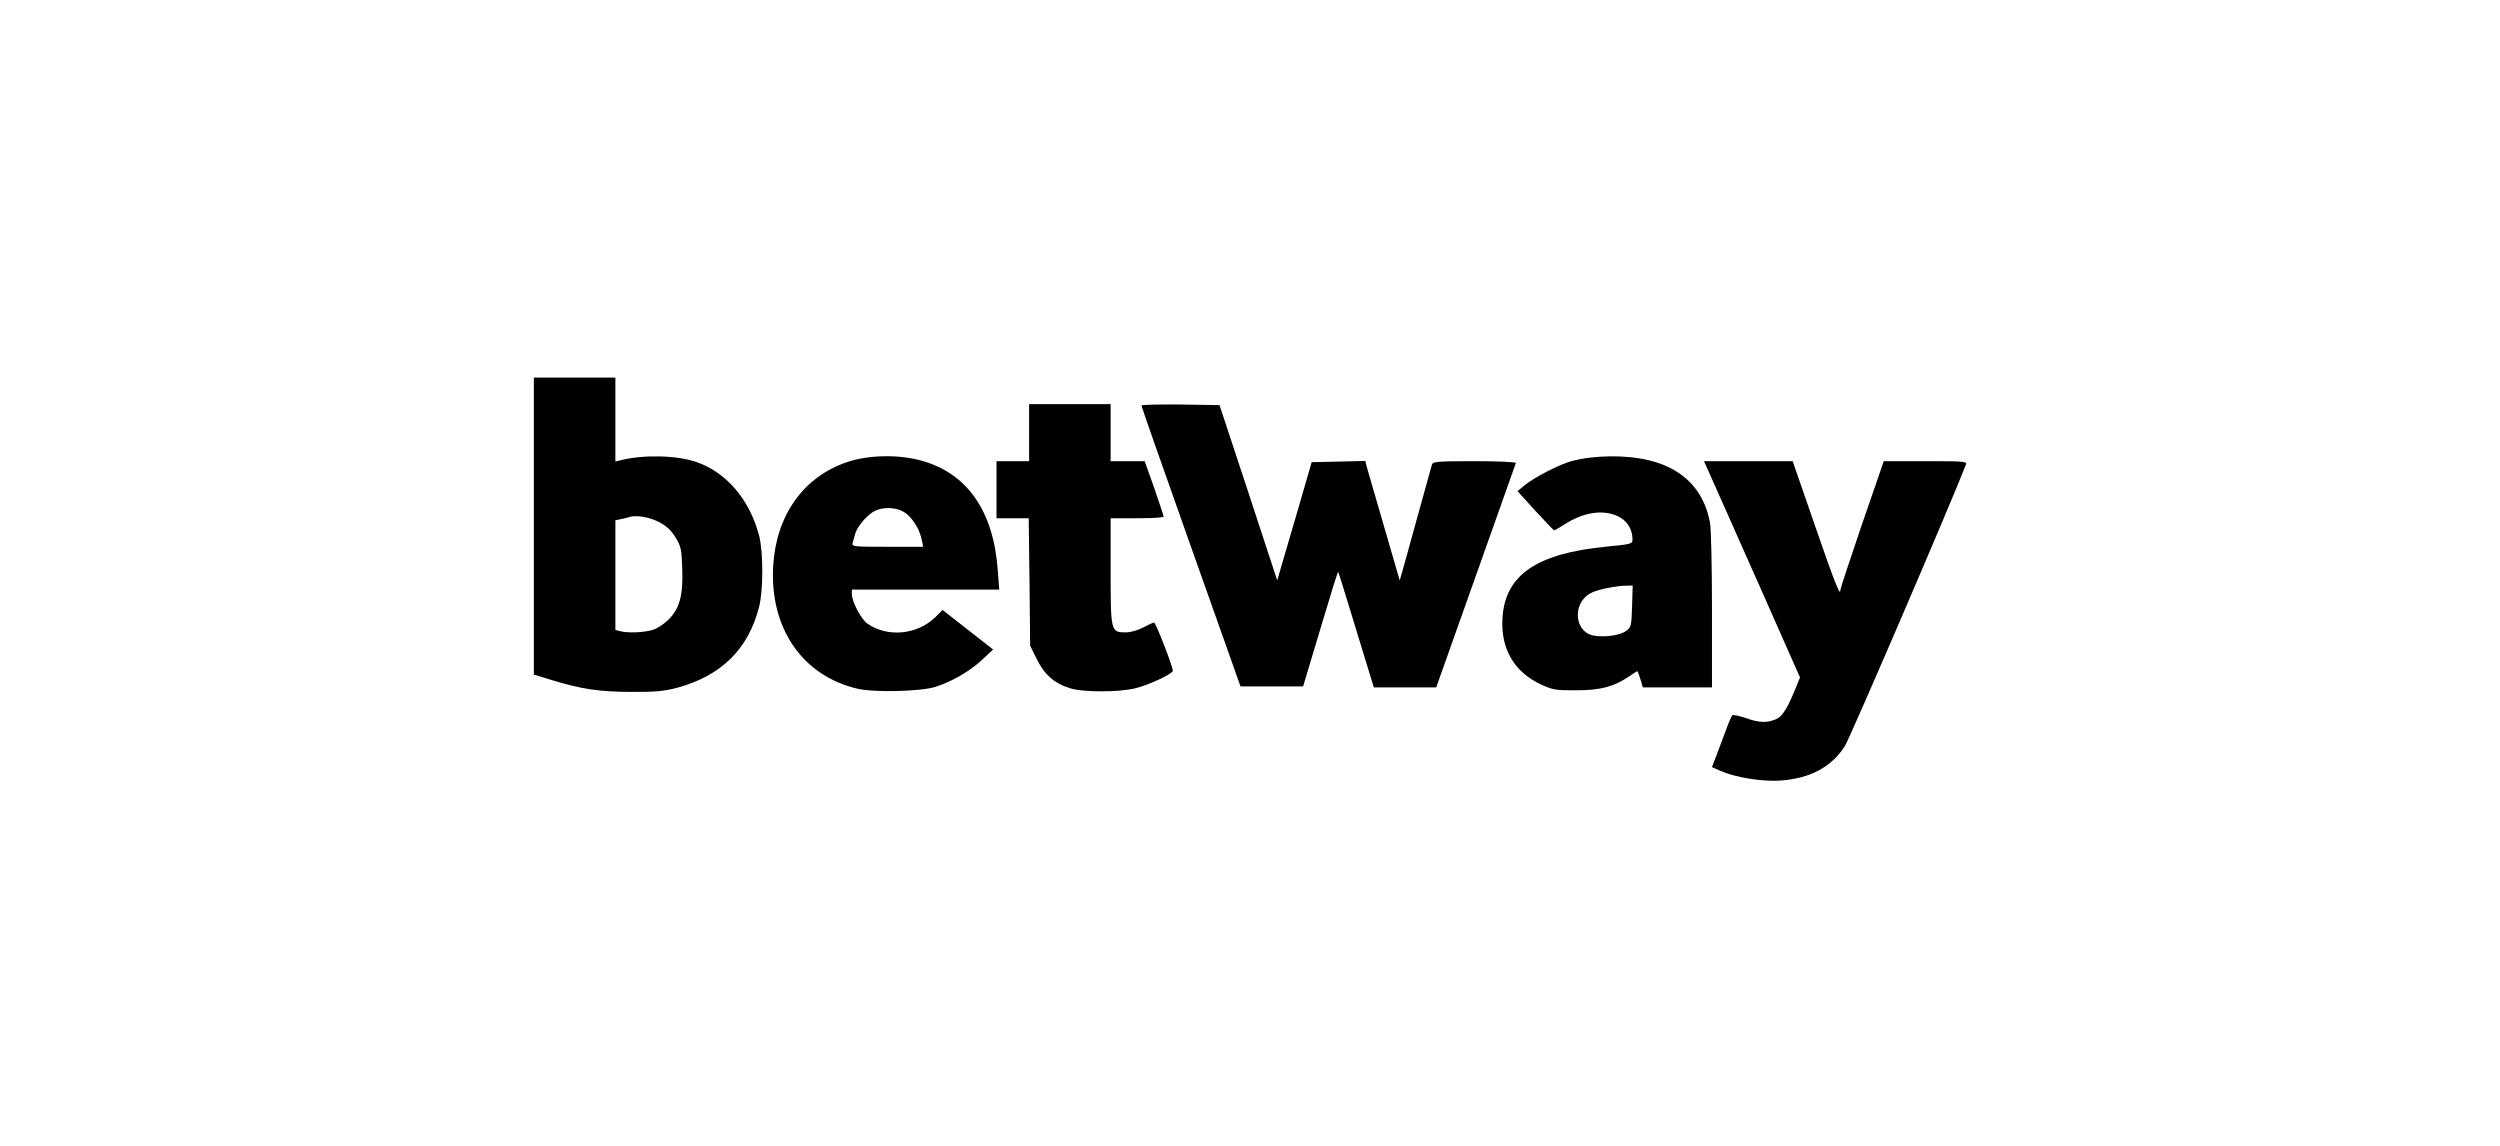
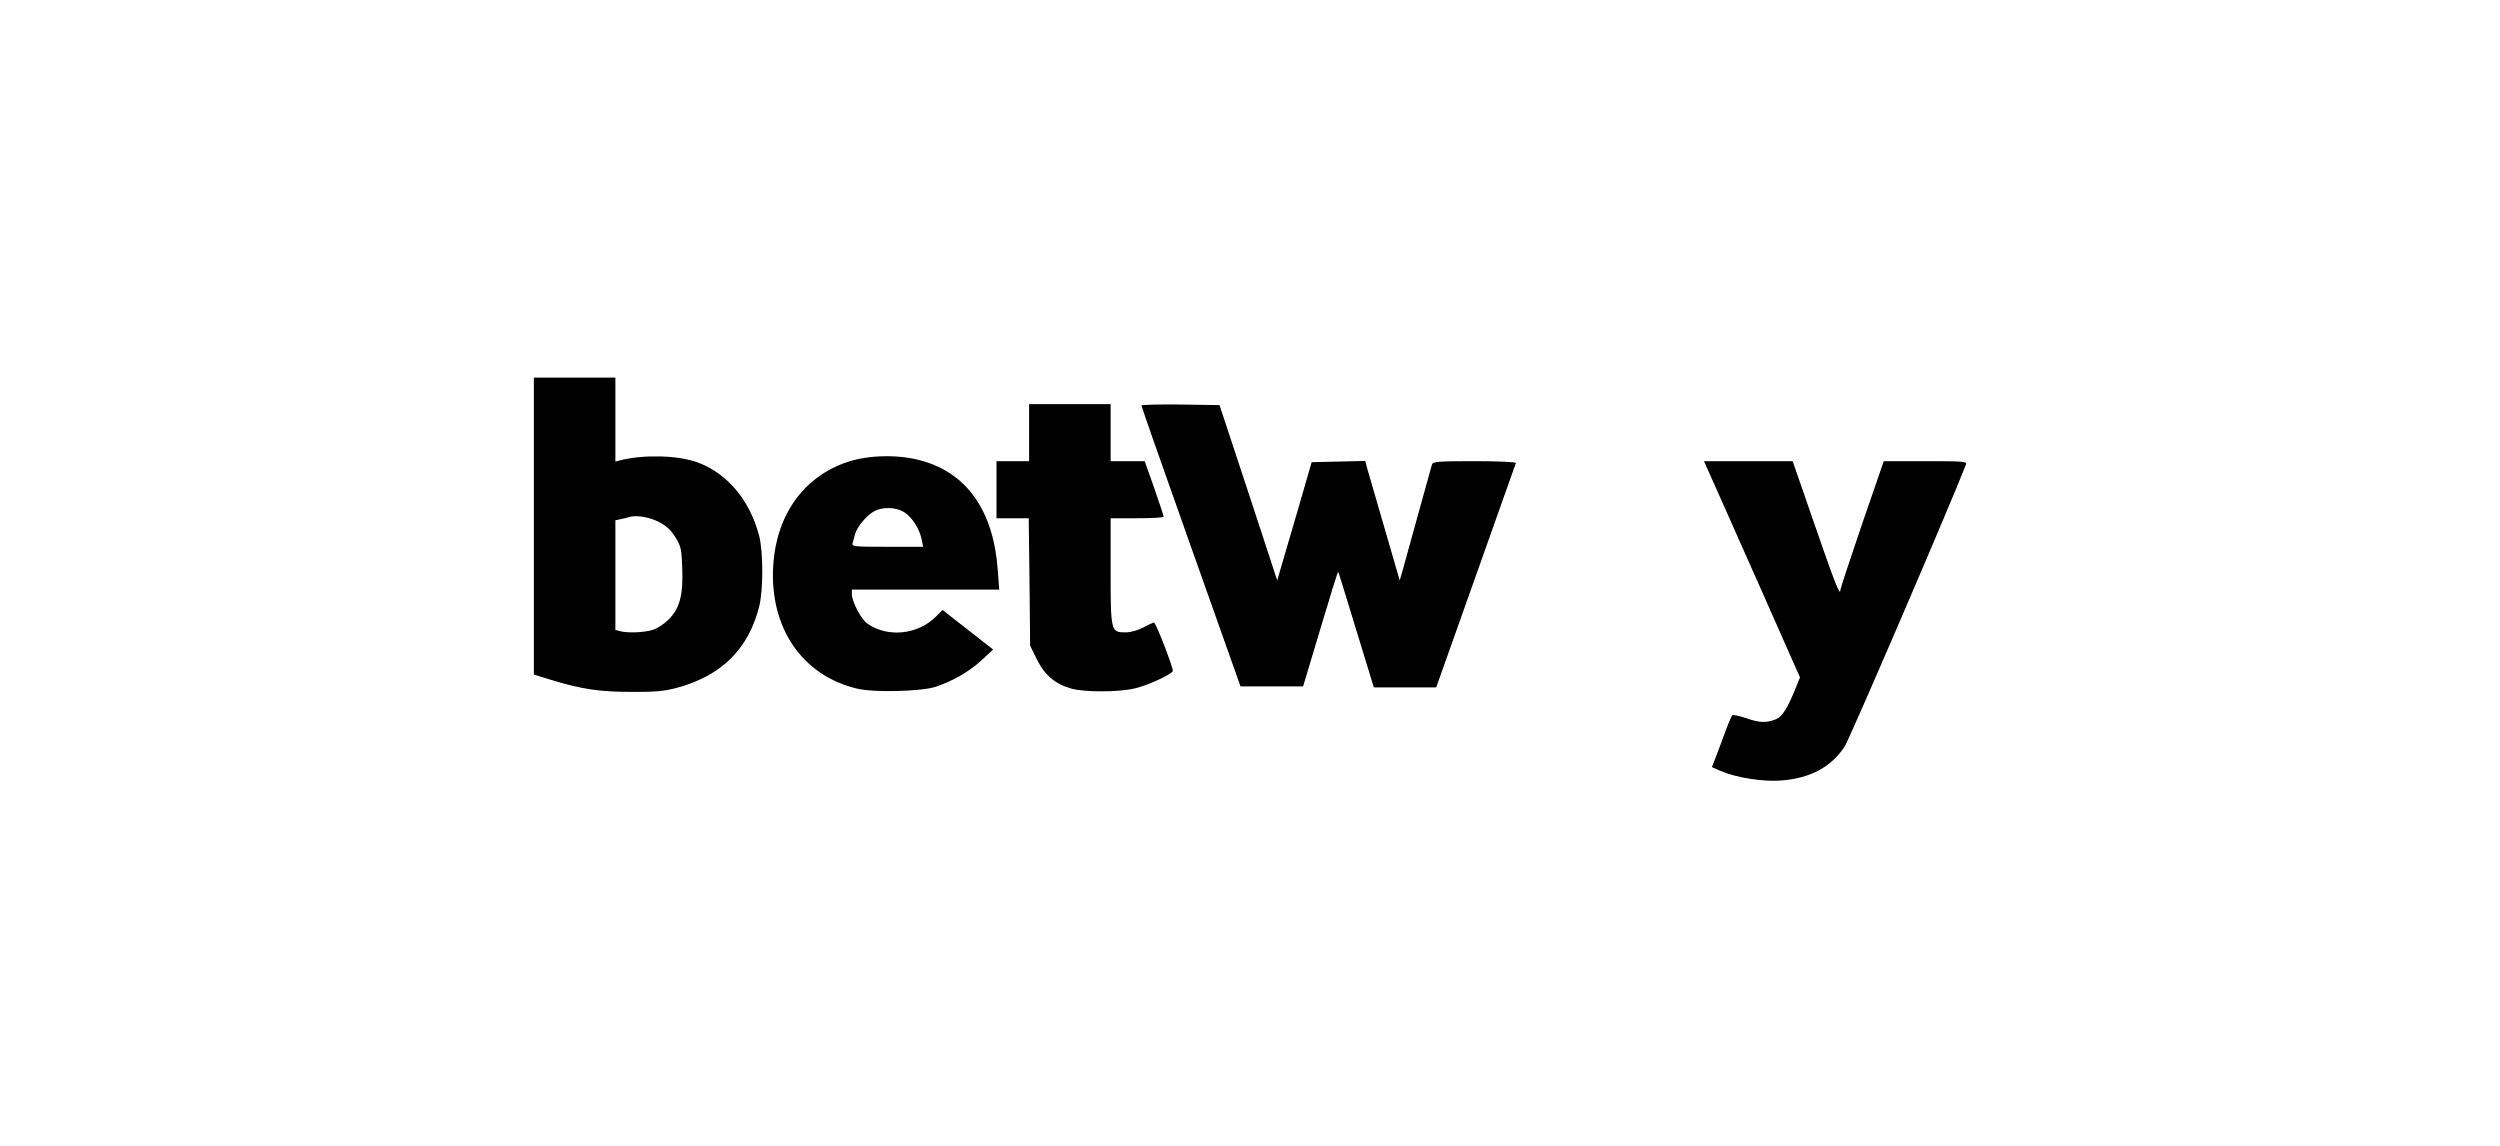
<svg xmlns="http://www.w3.org/2000/svg" width="192" height="88" viewBox="0 0 192 88" fill="none">
-   <rect width="192" height="88" fill="white" />
  <g clip-path="url(#clip0_2768_35330)">
    <path d="M85.297 33.227V35.418H87.912L88.647 37.484C89.039 38.627 89.368 39.613 89.368 39.676C89.368 39.754 88.46 39.801 87.332 39.801H85.297V43.84C85.297 48.489 85.313 48.567 86.44 48.567C86.847 48.567 87.395 48.411 87.865 48.16C88.272 47.941 88.632 47.785 88.647 47.816C88.929 48.207 90.15 51.416 90.072 51.542C89.884 51.839 88.146 52.637 87.145 52.872C85.861 53.17 83.231 53.17 82.229 52.872C81.008 52.512 80.21 51.823 79.631 50.634L79.114 49.585L79.067 44.701L79.005 39.801H76.531V35.418H79.036V31.035H85.297V33.227Z" fill="black" />
    <path d="M95.882 37.844L98.09 44.576L98.34 43.715C98.481 43.245 99.076 41.194 99.671 39.175L100.735 35.496L102.786 35.449L104.852 35.402L105.009 35.997C105.103 36.326 105.697 38.392 106.339 40.584L107.498 44.576L107.748 43.715C107.873 43.245 108.421 41.304 108.938 39.41C109.47 37.516 109.924 35.841 109.971 35.684C110.049 35.449 110.347 35.418 113.274 35.418C115.027 35.418 116.452 35.481 116.42 35.559C116.405 35.622 115.012 39.535 113.337 44.247L110.3 52.794H105.51L105.04 51.26C104.79 50.43 104.179 48.442 103.694 46.861C103.209 45.264 102.802 43.95 102.77 43.918C102.739 43.887 102.128 45.859 101.408 48.286L100.078 52.716H95.272L91.468 41.993C89.371 36.091 87.664 31.223 87.664 31.145C87.648 31.082 88.995 31.051 90.654 31.066L93.66 31.113L95.882 37.844Z" fill="black" />
    <path d="M139.367 40.302C140.901 44.748 141.34 45.859 141.34 45.311C141.34 45.202 142.091 42.948 142.999 40.271L144.674 35.418H147.867C150.857 35.418 151.076 35.434 150.982 35.684C149.918 38.455 142.075 56.707 141.668 57.334C140.62 58.93 138.992 59.791 136.722 59.948C135.329 60.042 133.309 59.713 132.151 59.212L131.478 58.915L131.885 57.85C132.104 57.271 132.433 56.394 132.605 55.925C132.777 55.455 132.98 55.017 133.027 54.938C133.09 54.876 133.56 54.97 134.061 55.142C135.125 55.518 135.689 55.533 136.393 55.236C136.894 55.032 137.301 54.375 138.005 52.606L138.24 52.027L135.344 45.484C133.748 41.883 132.088 38.142 131.65 37.171L130.867 35.418H137.677L139.367 40.302Z" fill="black" />
    <path d="M58.298 41.132C57.578 38.392 55.824 36.31 53.523 35.496C52.036 34.964 49.453 34.901 47.684 35.34L47.262 35.449V29H41V51.808L42.377 52.23C44.679 52.935 46.072 53.138 48.514 53.138C50.33 53.154 51.019 53.076 51.989 52.825C55.386 51.902 57.468 49.867 58.298 46.611C58.626 45.358 58.626 42.368 58.298 41.132ZM51.347 47.581C51.003 47.926 50.455 48.286 50.111 48.38C49.453 48.583 48.185 48.63 47.622 48.474L47.262 48.38V39.958L47.7 39.864C47.935 39.817 48.201 39.754 48.279 39.723C48.827 39.535 49.797 39.692 50.565 40.067C51.191 40.396 51.519 40.694 51.88 41.273C52.302 41.961 52.349 42.196 52.396 43.636C52.474 45.703 52.208 46.72 51.347 47.581Z" fill="black" />
    <path d="M72.389 46.845L71.841 47.393C70.448 48.755 68.163 48.974 66.613 47.894C66.143 47.566 65.423 46.219 65.423 45.624V45.28H76.741L76.632 43.84C76.318 39.253 74.283 36.342 70.746 35.371C68.992 34.886 66.676 34.933 65.032 35.496C61.698 36.639 59.616 39.566 59.381 43.449C59.099 48.223 61.604 51.886 65.83 52.888C67.145 53.201 70.73 53.107 71.857 52.747C73.141 52.324 74.471 51.557 75.379 50.712L76.271 49.882L74.33 48.364L72.389 46.845ZM65.486 41.68C65.533 41.507 65.627 41.21 65.674 41.007C65.815 40.49 66.488 39.66 67.051 39.316C67.74 38.893 68.836 38.925 69.509 39.379C70.088 39.77 70.652 40.693 70.793 41.476L70.902 41.993H68.147C65.47 41.993 65.408 41.977 65.486 41.68Z" fill="black" />
-     <path d="M131.323 40.114C130.854 37.61 129.241 35.982 126.658 35.355C124.889 34.917 122.416 34.949 120.679 35.418C119.786 35.653 117.783 36.686 117.078 37.281L116.546 37.719L117.923 39.238C118.691 40.067 119.332 40.74 119.364 40.74C119.395 40.74 119.755 40.521 120.162 40.271C121.633 39.332 123.089 39.112 124.248 39.645C124.936 39.958 125.375 40.631 125.375 41.413C125.375 41.774 125.312 41.789 123.418 41.977C118.002 42.494 115.575 44.169 115.388 47.487C115.247 49.835 116.295 51.62 118.362 52.575C119.27 52.982 119.489 53.029 121.07 53.013C122.917 53.013 123.935 52.747 125.14 51.933C125.453 51.714 125.719 51.542 125.75 51.542C125.766 51.542 125.876 51.823 125.985 52.168L126.173 52.794H131.48V46.861C131.48 43.542 131.417 40.568 131.323 40.114ZM125.343 46.548C125.296 48.082 125.281 48.16 124.874 48.458C124.342 48.865 122.761 49.006 122.087 48.724C121.054 48.301 120.851 46.752 121.727 45.875C122.04 45.562 122.479 45.374 123.183 45.217C123.747 45.092 124.467 44.983 124.796 44.983L125.39 44.967L125.343 46.548Z" fill="black" />
  </g>
  <defs>
    <clipPath id="clip0_2768_35330">
      <rect width="110" height="30.963" fill="white" transform="translate(41 29)" />
    </clipPath>
  </defs>
</svg>